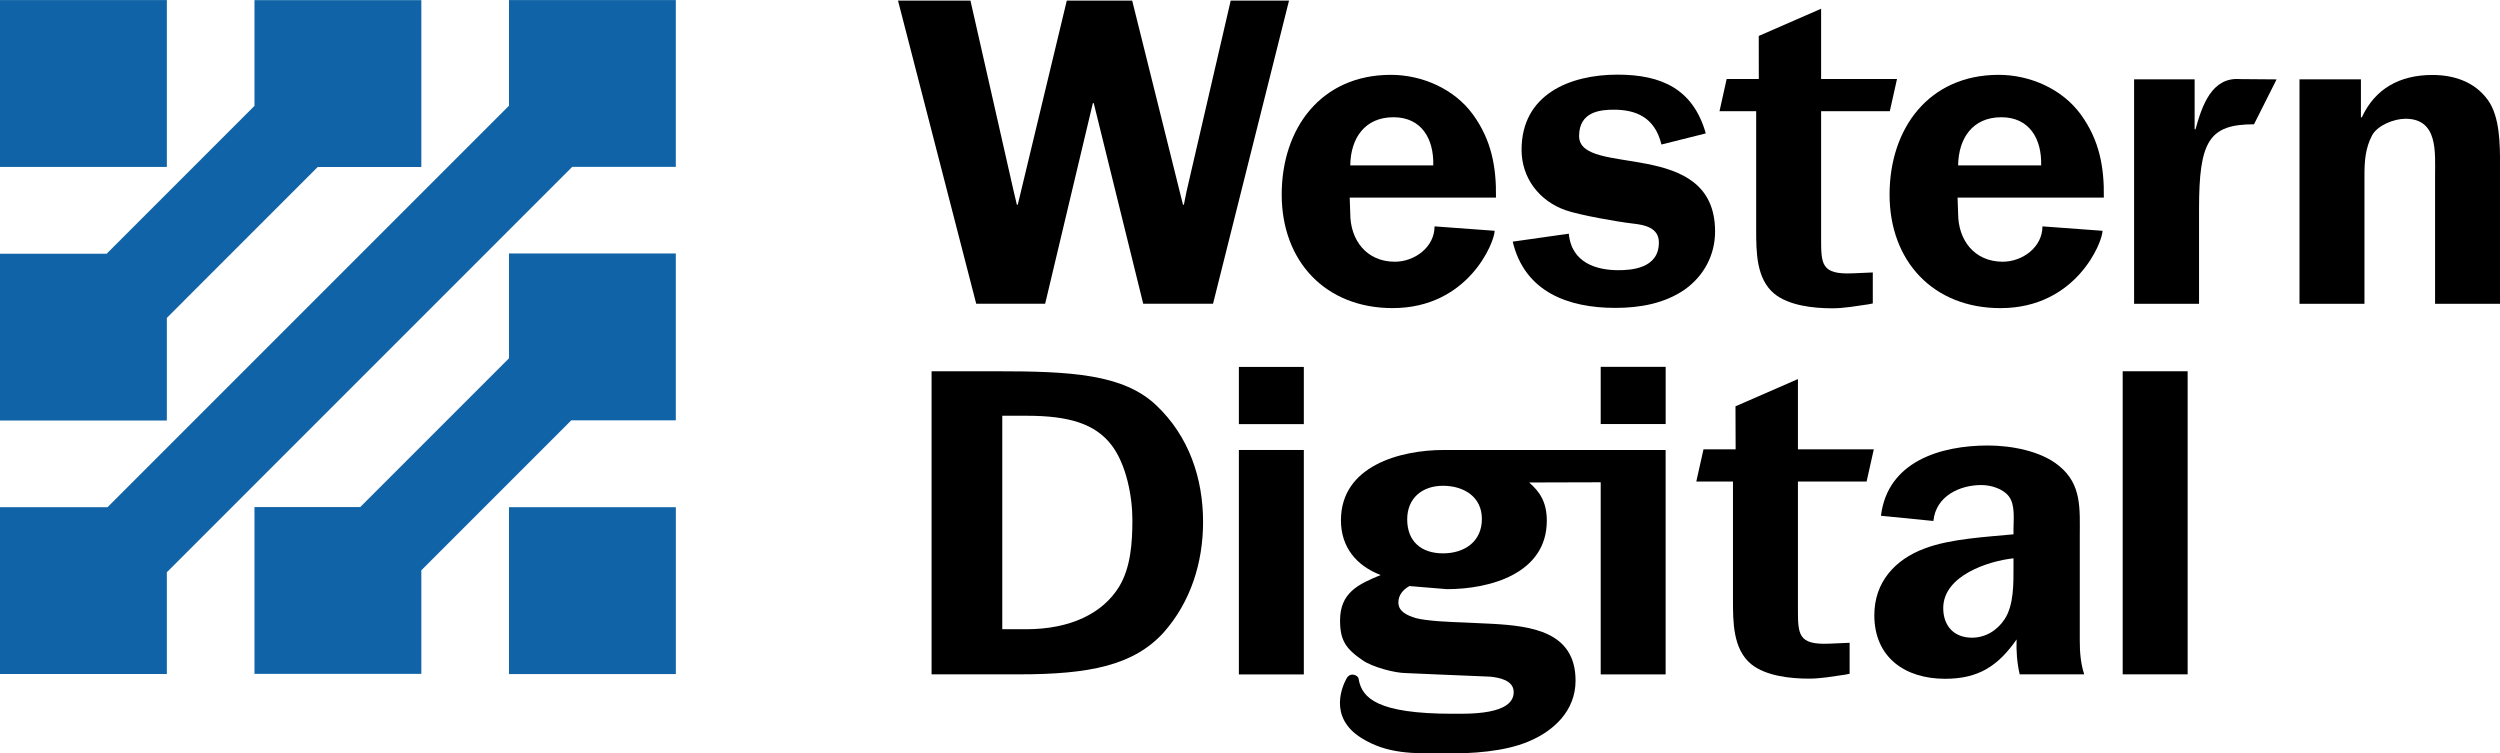
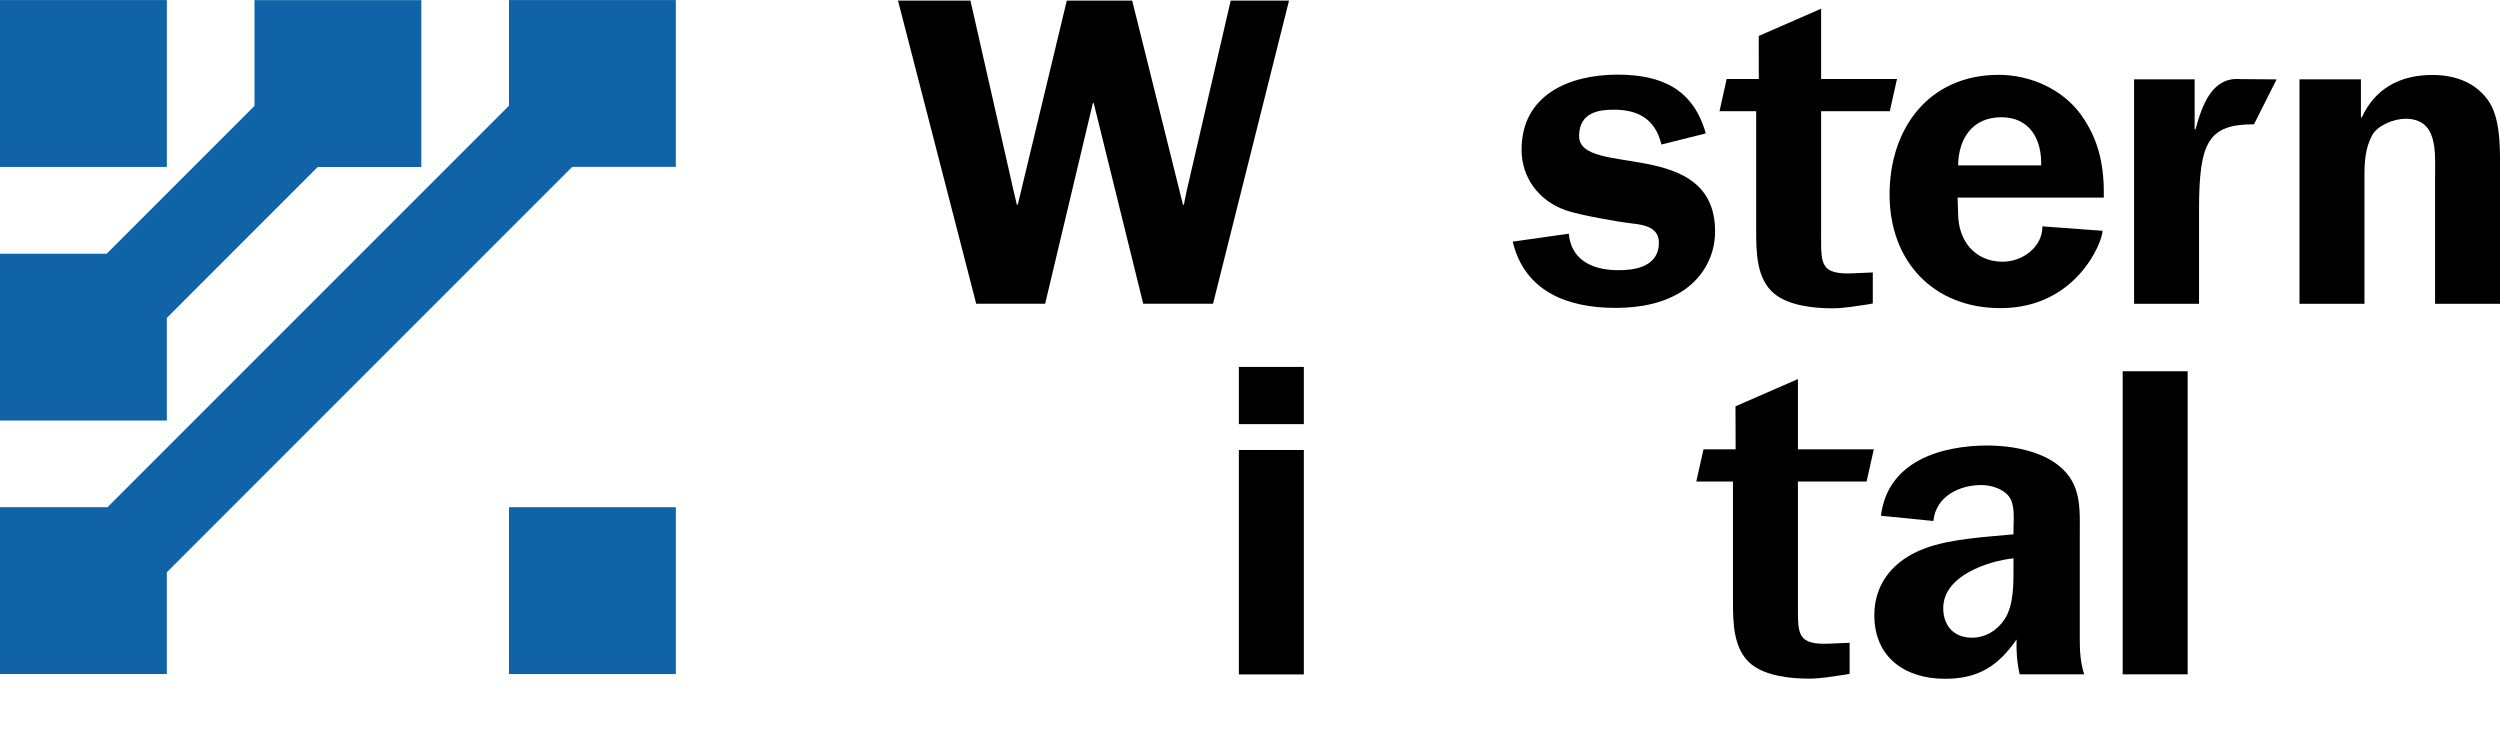
<svg xmlns="http://www.w3.org/2000/svg" id="svg8" width="2488.8pt" height="750pt" version="1.1" viewBox="0 0 2488.8 750">
  <g id="layer1" transform="translate(24.839 449.52)">
    <g id="g1524" transform="matrix(29.353 0 0 29.353 704.25 -8519.5)">
      <path id="path12" d="m-24.839 280.59h5.659v-5.659h-5.659z" fill="#1063a6" />
      <path id="path14" d="m-7.576 274.93v3.585l-13.615 13.615h-3.648v5.658h5.659v-3.451l13.748-13.749h3.514v-5.658h-5.658" fill="#1063a6" />
      <path id="path16" d="m-19.18 285.71 5.117-5.118h3.514v-5.658h-5.659v3.585l-5.014 5.015h-3.617v5.658h5.659v-3.482" fill="#1063a6" />
-       <path id="path18" d="m-7.576 287.08-5.046 5.046h-3.586v5.658h5.659v-3.514l5.086-5.086h3.545v-5.658h-5.658v3.554" fill="#1063a6" />
      <path id="path20" d="m-7.576 297.79h5.659v-5.659h-5.659z" fill="#1063a6" />
      <path id="path22" d="m16.302 285.23h-2.368l-1.678-6.803h-0.03l-1.618 6.803h-2.338l-2.652-10.28h2.457l1.454 6.414 0.12 0.509h0.03l1.663-6.923h2.218l1.723 6.923h0.03l0.09-0.449 1.498-6.474h1.978l-2.577 10.28" />
      <path id="path24" d="m31.51 279.83c-0.225-0.941-0.893-1.181-1.612-1.181-0.45 0-1.181 0.06-1.181 0.893 0 1.424 4.612 0.019 4.612 3.237 0 0.794-0.374 1.499-1.019 1.963-0.689 0.48-1.528 0.629-2.367 0.629-1.589 0-3.072-0.539-3.477-2.247l1.903-0.27c0.091 1.012 0.974 1.238 1.679 1.238 0.419 0 1.375-0.046 1.375-0.938 0-0.51-0.491-0.6-0.896-0.645-0.524-0.06-1.783-0.284-2.263-0.449-0.899-0.315-1.498-1.094-1.498-2.053 0-1.873 1.633-2.547 3.252-2.547 1.498 0 2.568 0.487 2.996 1.993l-1.504 0.377" />
      <path id="path26" d="m49.593 277.62v1.692h0.03c0.225-0.809 0.552-1.776 1.511-1.701l1.239 0.01-0.766 1.523c-1.529 0-1.864 0.574-1.864 2.87v3.219h-2.203v-7.613h2.053" />
      <path id="path28" d="m55.233 277.62v1.289h0.03c0.45-0.974 1.286-1.438 2.395-1.438 0.719 0 1.424 0.224 1.873 0.839 0.42 0.569 0.42 1.528 0.42 2.218v4.705h-2.203v-4.359c0-0.779 0.105-1.918-1.004-1.918-0.39 0-0.956 0.225-1.136 0.57-0.225 0.434-0.255 0.869-0.255 1.348v4.359h-2.203v-7.613h2.083" />
-       <path id="path30" d="m8.933 287.52c2.532 0 4.319 0.09 5.443 1.154 1.108 1.049 1.588 2.472 1.588 3.956 0 1.378-0.42 2.712-1.334 3.746-1.019 1.124-2.531 1.423-4.895 1.423h-2.979v-10.279zm0.221 8.749h0.809c1.502 0 2.594-0.536 3.149-1.435 0.404-0.66 0.455-1.515 0.455-2.279 0-0.81-0.214-1.889-0.709-2.533-0.554-0.72-1.435-0.993-2.88-0.993h-0.824v7.24" />
      <path id="path32" d="m17.178 290.19h2.203v7.612h-2.203zm0-2.817h2.203v1.94h-2.203z" />
-       <path id="path34" d="m29.45 289.31h2.203v-1.94h-2.203z" />
-       <path id="path36" d="m29.45 290.19h-5.319c-1.484 0-3.491 0.54-3.491 2.383 0 0.914 0.524 1.543 1.348 1.858-0.764 0.314-1.378 0.599-1.378 1.543 0 0.674 0.195 0.959 0.772 1.353 0.321 0.22 1.073 0.43 1.477 0.43l1.033 0.045 1.798 0.075c0.315 0.03 0.809 0.12 0.809 0.525 0 0.779-1.528 0.734-2.067 0.734-2.558 0-3.08-0.529-3.192-1.177 0-0.125-0.278-0.25-0.403-0.031s-0.657 1.313 0.5 2.032c0.867 0.539 1.718 0.525 2.855 0.525 0.899 0 1.978-0.06 2.802-0.405 0.869-0.36 1.603-1.049 1.603-2.068 0-1.663-1.498-1.852-2.832-1.927l-0.959-0.045c-0.434-0.015-1.244-0.045-1.633-0.15-0.285-0.09-0.585-0.216-0.585-0.53 0-0.255 0.164-0.435 0.374-0.555l1.274 0.105c1.453 0 3.386-0.524 3.386-2.322 0-0.645-0.25-0.992-0.599-1.296l2.427-7e-3v6.517h2.202v-7.612h-2.07-0.132zm-5.349 3.506c-0.734 0-1.214-0.404-1.214-1.153 0-0.72 0.51-1.139 1.214-1.139 0.689 0 1.319 0.359 1.319 1.124 0 0.779-0.6 1.168-1.319 1.168" />
      <path id="path38" d="m32.692 291.26 0.244-1.092h1.09l-5e-3 -1.459 2.118-0.924v2.383h2.573l-0.244 1.092h-2.329v4.301c0 0.884 0 1.243 1.064 1.198l0.689-0.03v1.051l-0.15 0.03c-0.42 0.06-0.824 0.135-1.229 0.135-0.629 0-1.468-0.09-1.963-0.494-0.614-0.51-0.614-1.424-0.614-2.173v-4.018h-1.244" />
      <path id="path40" d="m33.479 278.7 0.243-1.092h1.09l-2e-3 -1.46 2.115-0.923v2.383h2.574l-0.244 1.092h-2.33v4.3c0 0.884 0 1.244 1.064 1.199l0.689-0.03v1.051l-0.149 0.03c-0.42 0.06-0.825 0.135-1.229 0.135-0.629 0-1.469-0.09-1.963-0.495-0.614-0.509-0.614-1.424-0.614-2.173v-4.017h-1.244" />
      <path id="path42" d="m43.66 297.8c-0.09-0.389-0.12-0.794-0.105-1.184-0.629 0.9-1.289 1.334-2.428 1.334-1.348 0-2.397-0.719-2.397-2.158 0-1.124 0.704-1.888 1.708-2.262 0.869-0.33 2.083-0.39 3.012-0.48v-0.18c0-0.329 0.064-0.827-0.161-1.111-0.195-0.255-0.603-0.38-0.933-0.38-0.704 0-1.536 0.354-1.623 1.219l-1.778-0.177c0.224-1.843 2.023-2.383 3.626-2.383 0.779 0 1.798 0.18 2.412 0.69 0.78 0.629 0.705 1.468 0.705 2.382v3.551c0 0.39 0.03 0.765 0.15 1.139zm-0.21-3.936c-0.839 0.09-2.383 0.58-2.383 1.689 0 0.599 0.36 1.003 0.974 1.003 0.45 0 0.855-0.239 1.109-0.629 0.315-0.479 0.3-1.224 0.3-1.763v-0.3" />
      <path id="path44" d="m47.153 287.52h2.203v10.279h-2.203z" />
-       <path id="path46" d="m20.937 281.63 0.019 0.542c0 0.899 0.552 1.633 1.511 1.633 0.674 0 1.348-0.495 1.348-1.199l2.038 0.15c0 0.375-0.884 2.622-3.461 2.622-2.278 0-3.761-1.588-3.761-3.851 0-2.247 1.333-4.06 3.701-4.06 1.064 0 2.158 0.479 2.787 1.348 0.629 0.869 0.794 1.781 0.779 2.815zm2.834-1.092c0.025-0.89-0.39-1.633-1.349-1.633-0.974 0-1.454 0.712-1.466 1.633h2.815" />
      <path id="path48" d="m41.553 281.63 0.019 0.542c0 0.899 0.552 1.633 1.511 1.633 0.674 0 1.349-0.494 1.349-1.199l2.038 0.15c0 0.375-0.885 2.623-3.462 2.623-2.278 0-3.761-1.589-3.761-3.852 0-2.247 1.334-4.06 3.701-4.06 1.064 0 2.158 0.479 2.787 1.348 0.63 0.869 0.794 1.781 0.779 2.815zm2.835-1.092c0.025-0.89-0.391-1.633-1.35-1.633-0.974 0-1.453 0.712-1.466 1.633h2.816" />
    </g>
  </g>
</svg>